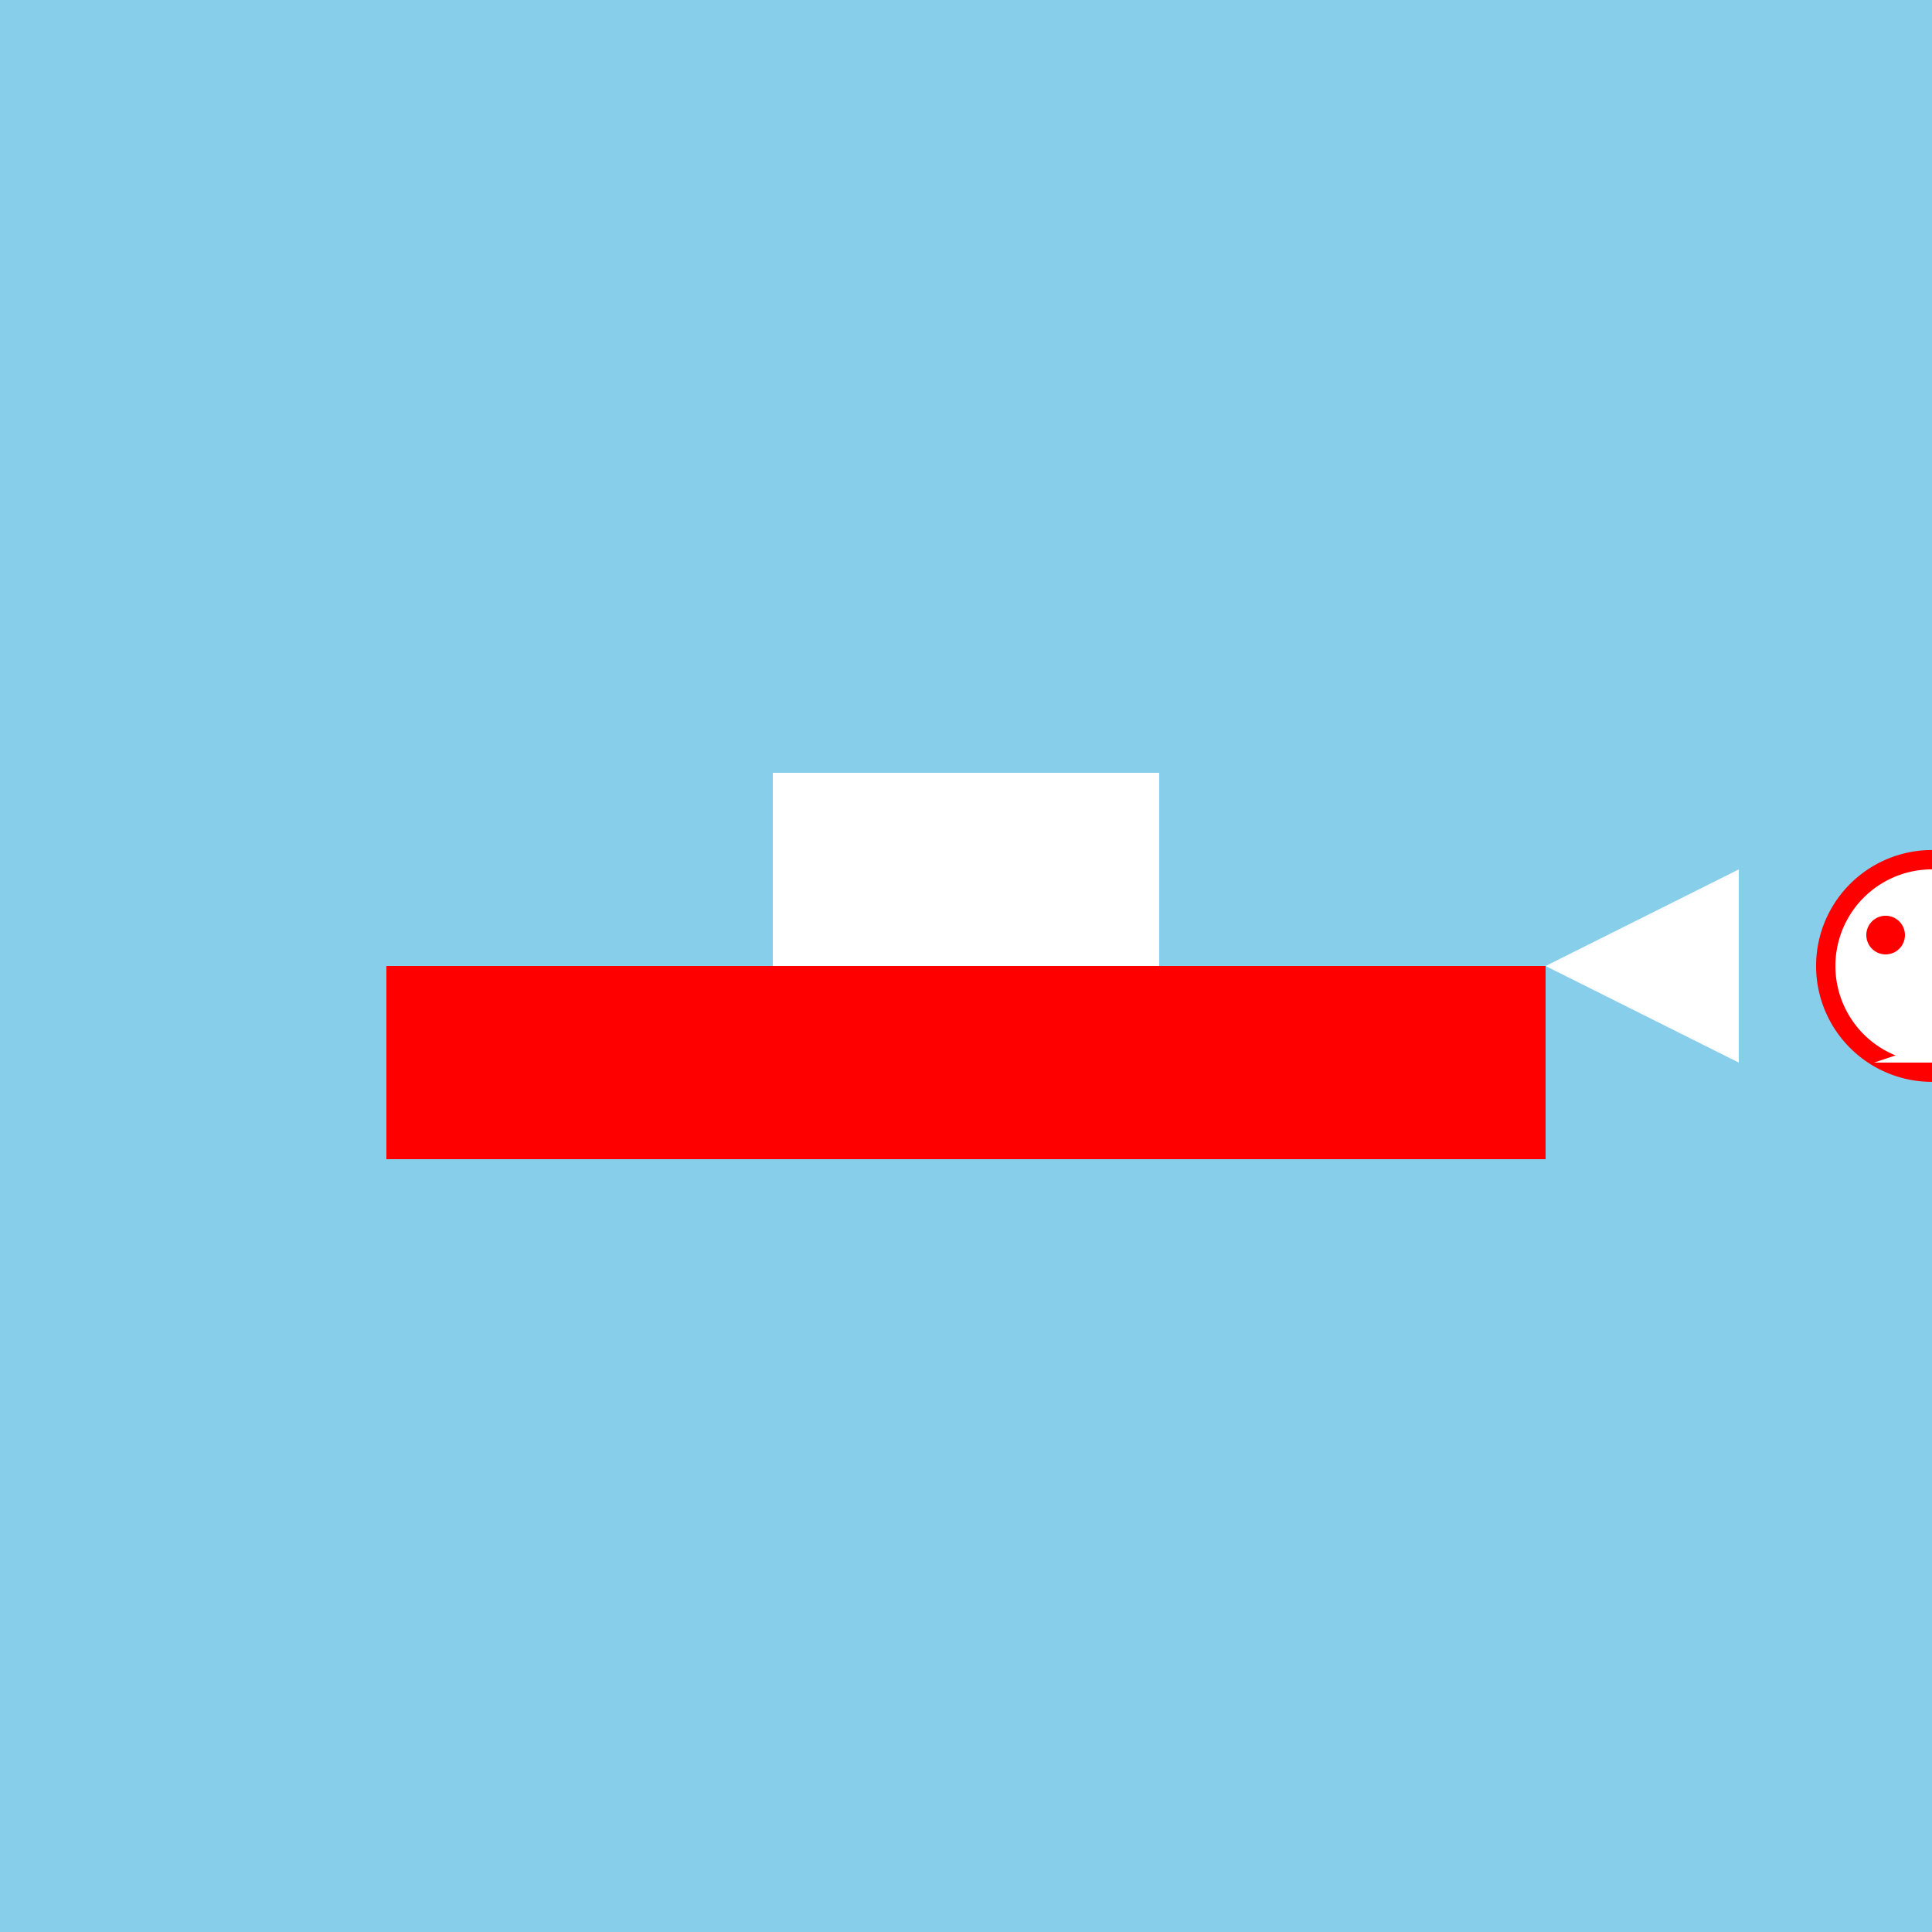
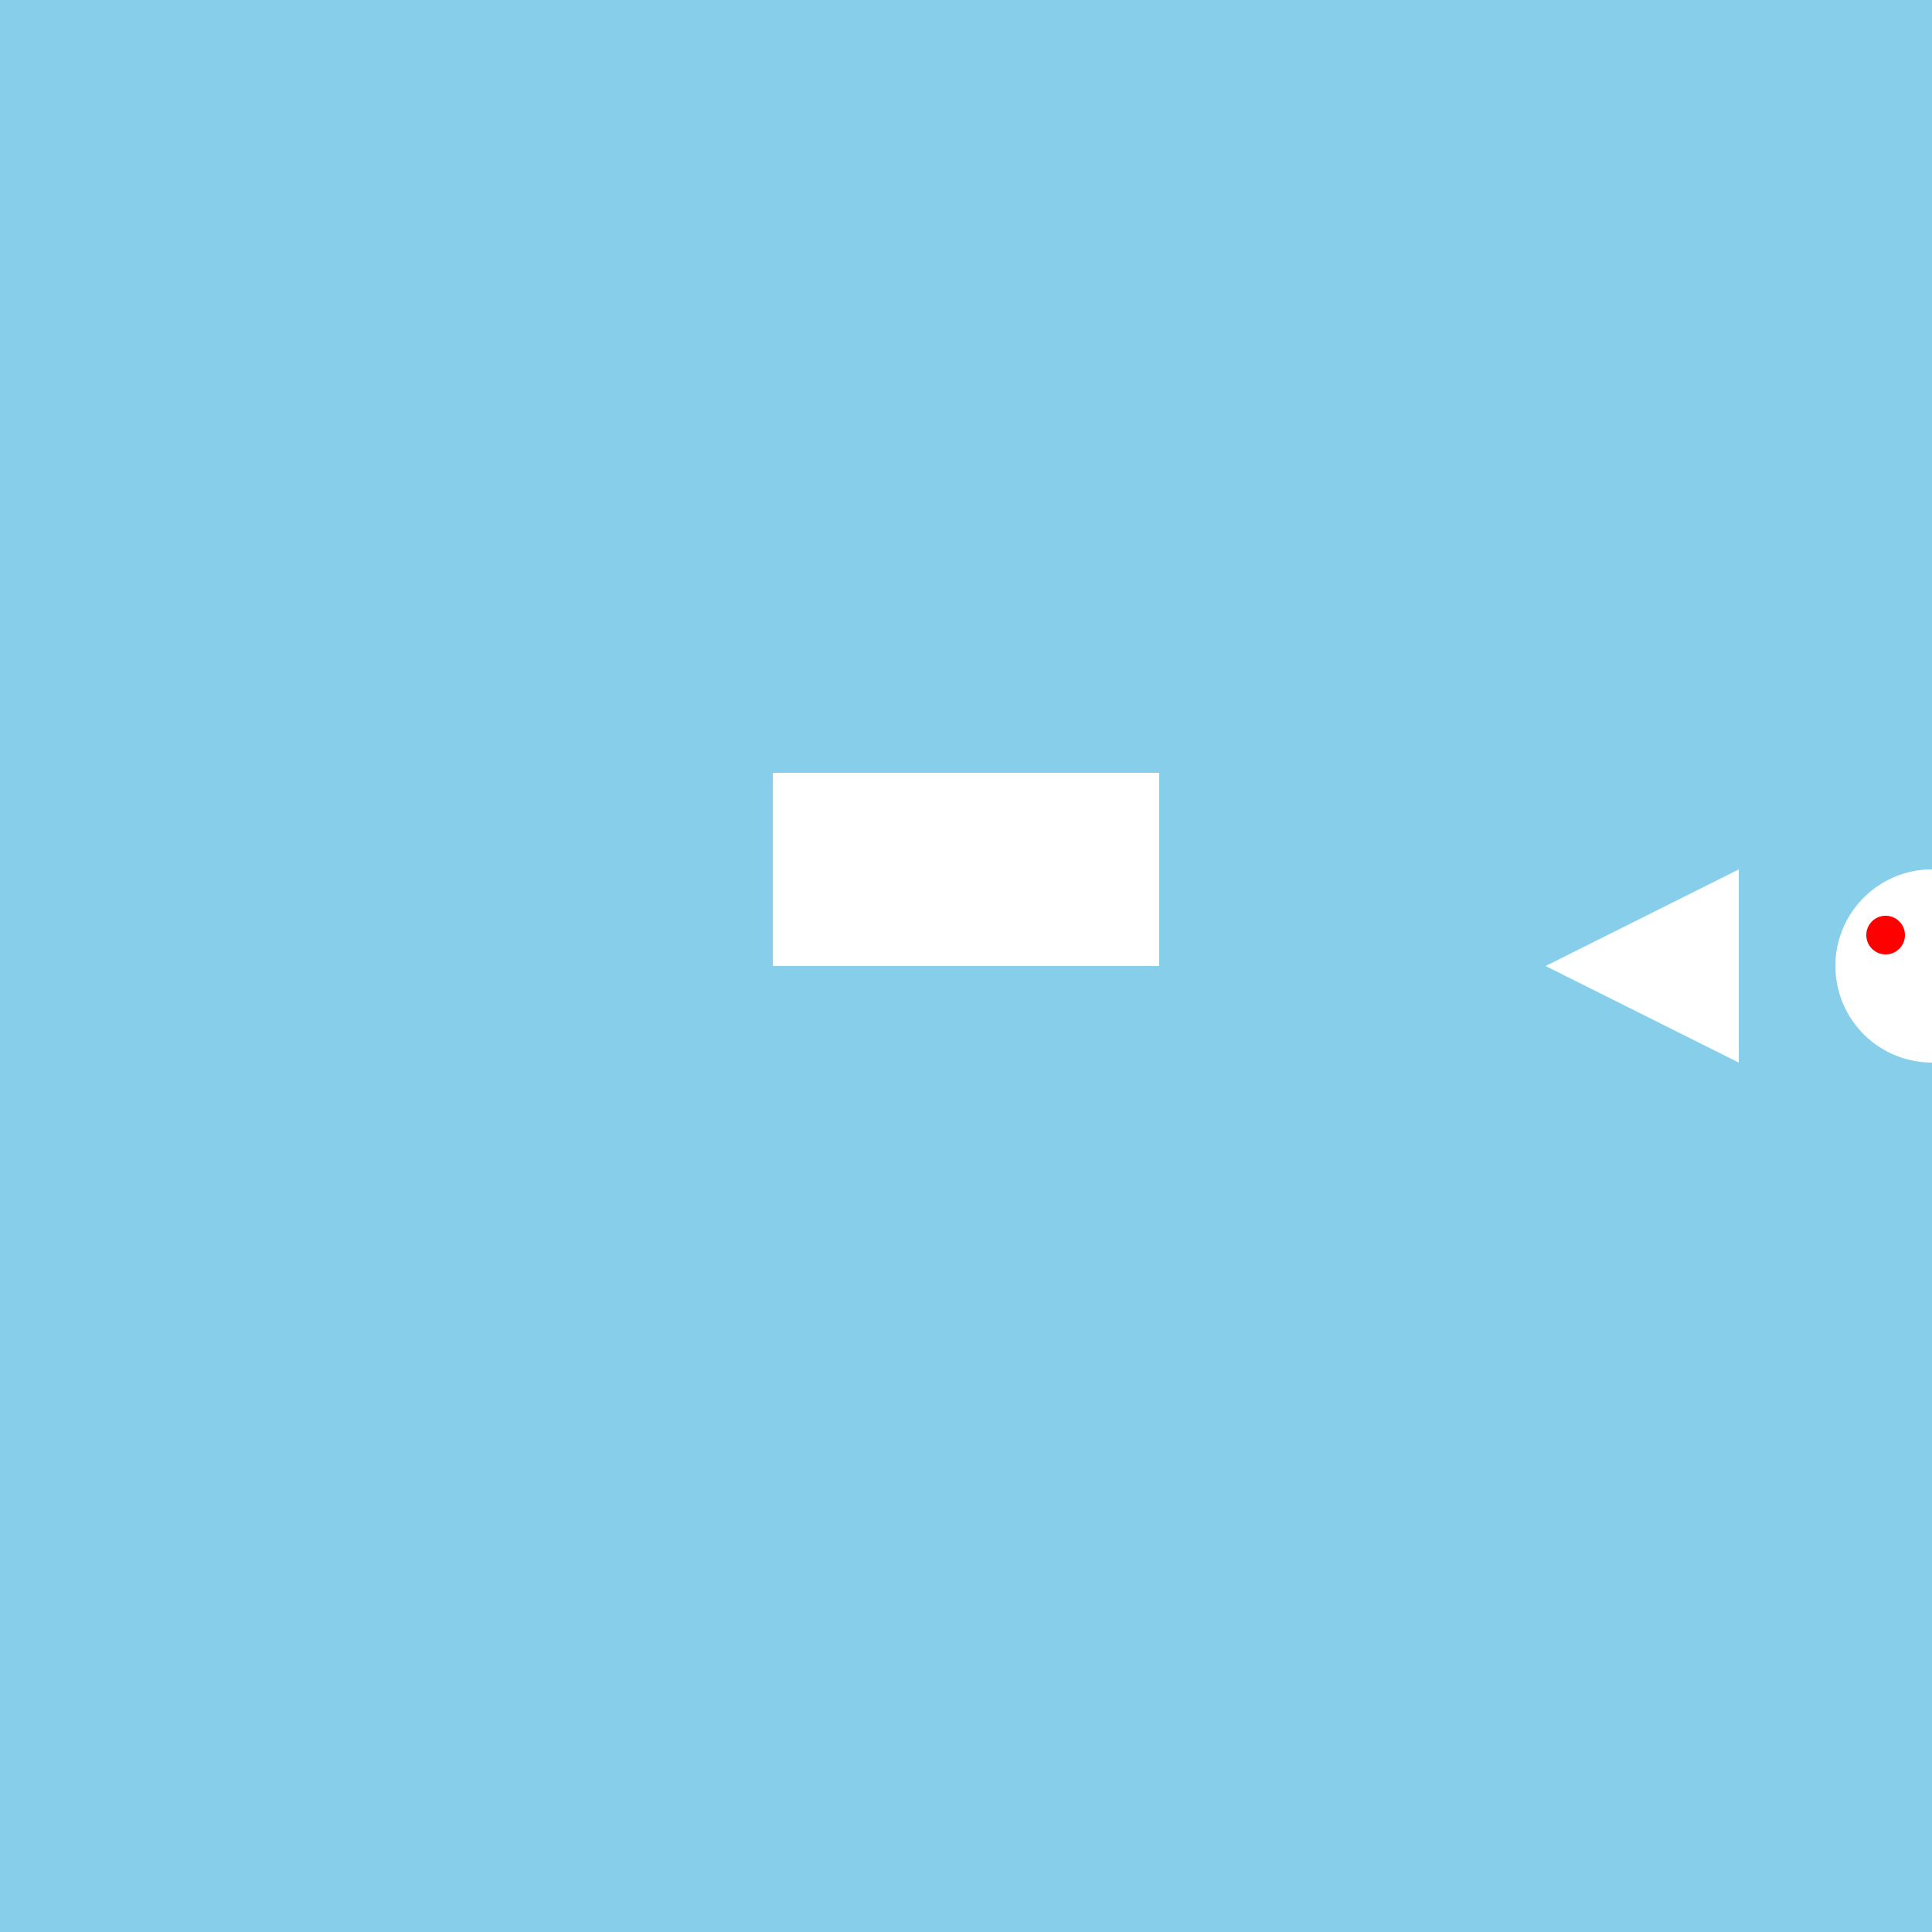
<svg xmlns="http://www.w3.org/2000/svg" width="500" height="500">
  <defs />
  <g>
    <rect fill="skyblue" stroke="none" x="0" y="0" width="512" height="512" />
-     <rect fill="red" stroke="none" x="100" y="250" width="300" height="50" />
    <rect fill="white" stroke="none" x="200" y="200" width="100" height="50" />
    <path fill="white" stroke="none" paint-order="stroke fill markers" d=" M 400 250 L 450 225 L 450 275 Z" />
-     <path fill="red" stroke="none" paint-order="stroke fill markers" d=" M 530 250 A 30 30 0 1 1 530 249.97" />
    <path fill="white" stroke="none" paint-order="stroke fill markers" d=" M 525 250 A 25 25 0 1 1 525 249.975" />
    <path fill="red" stroke="none" paint-order="stroke fill markers" d=" M 493 242 A 5 5 0 1 1 493 241.995" />
-     <path fill="red" stroke="none" paint-order="stroke fill markers" d=" M 517 242 A 5 5 0 1 1 517 241.995" />
-     <path fill="white" stroke="none" paint-order="stroke fill markers" d=" M 500 255 L 500 270 L 485 275 L 515 275 L 500 270 Z" />
  </g>
</svg>